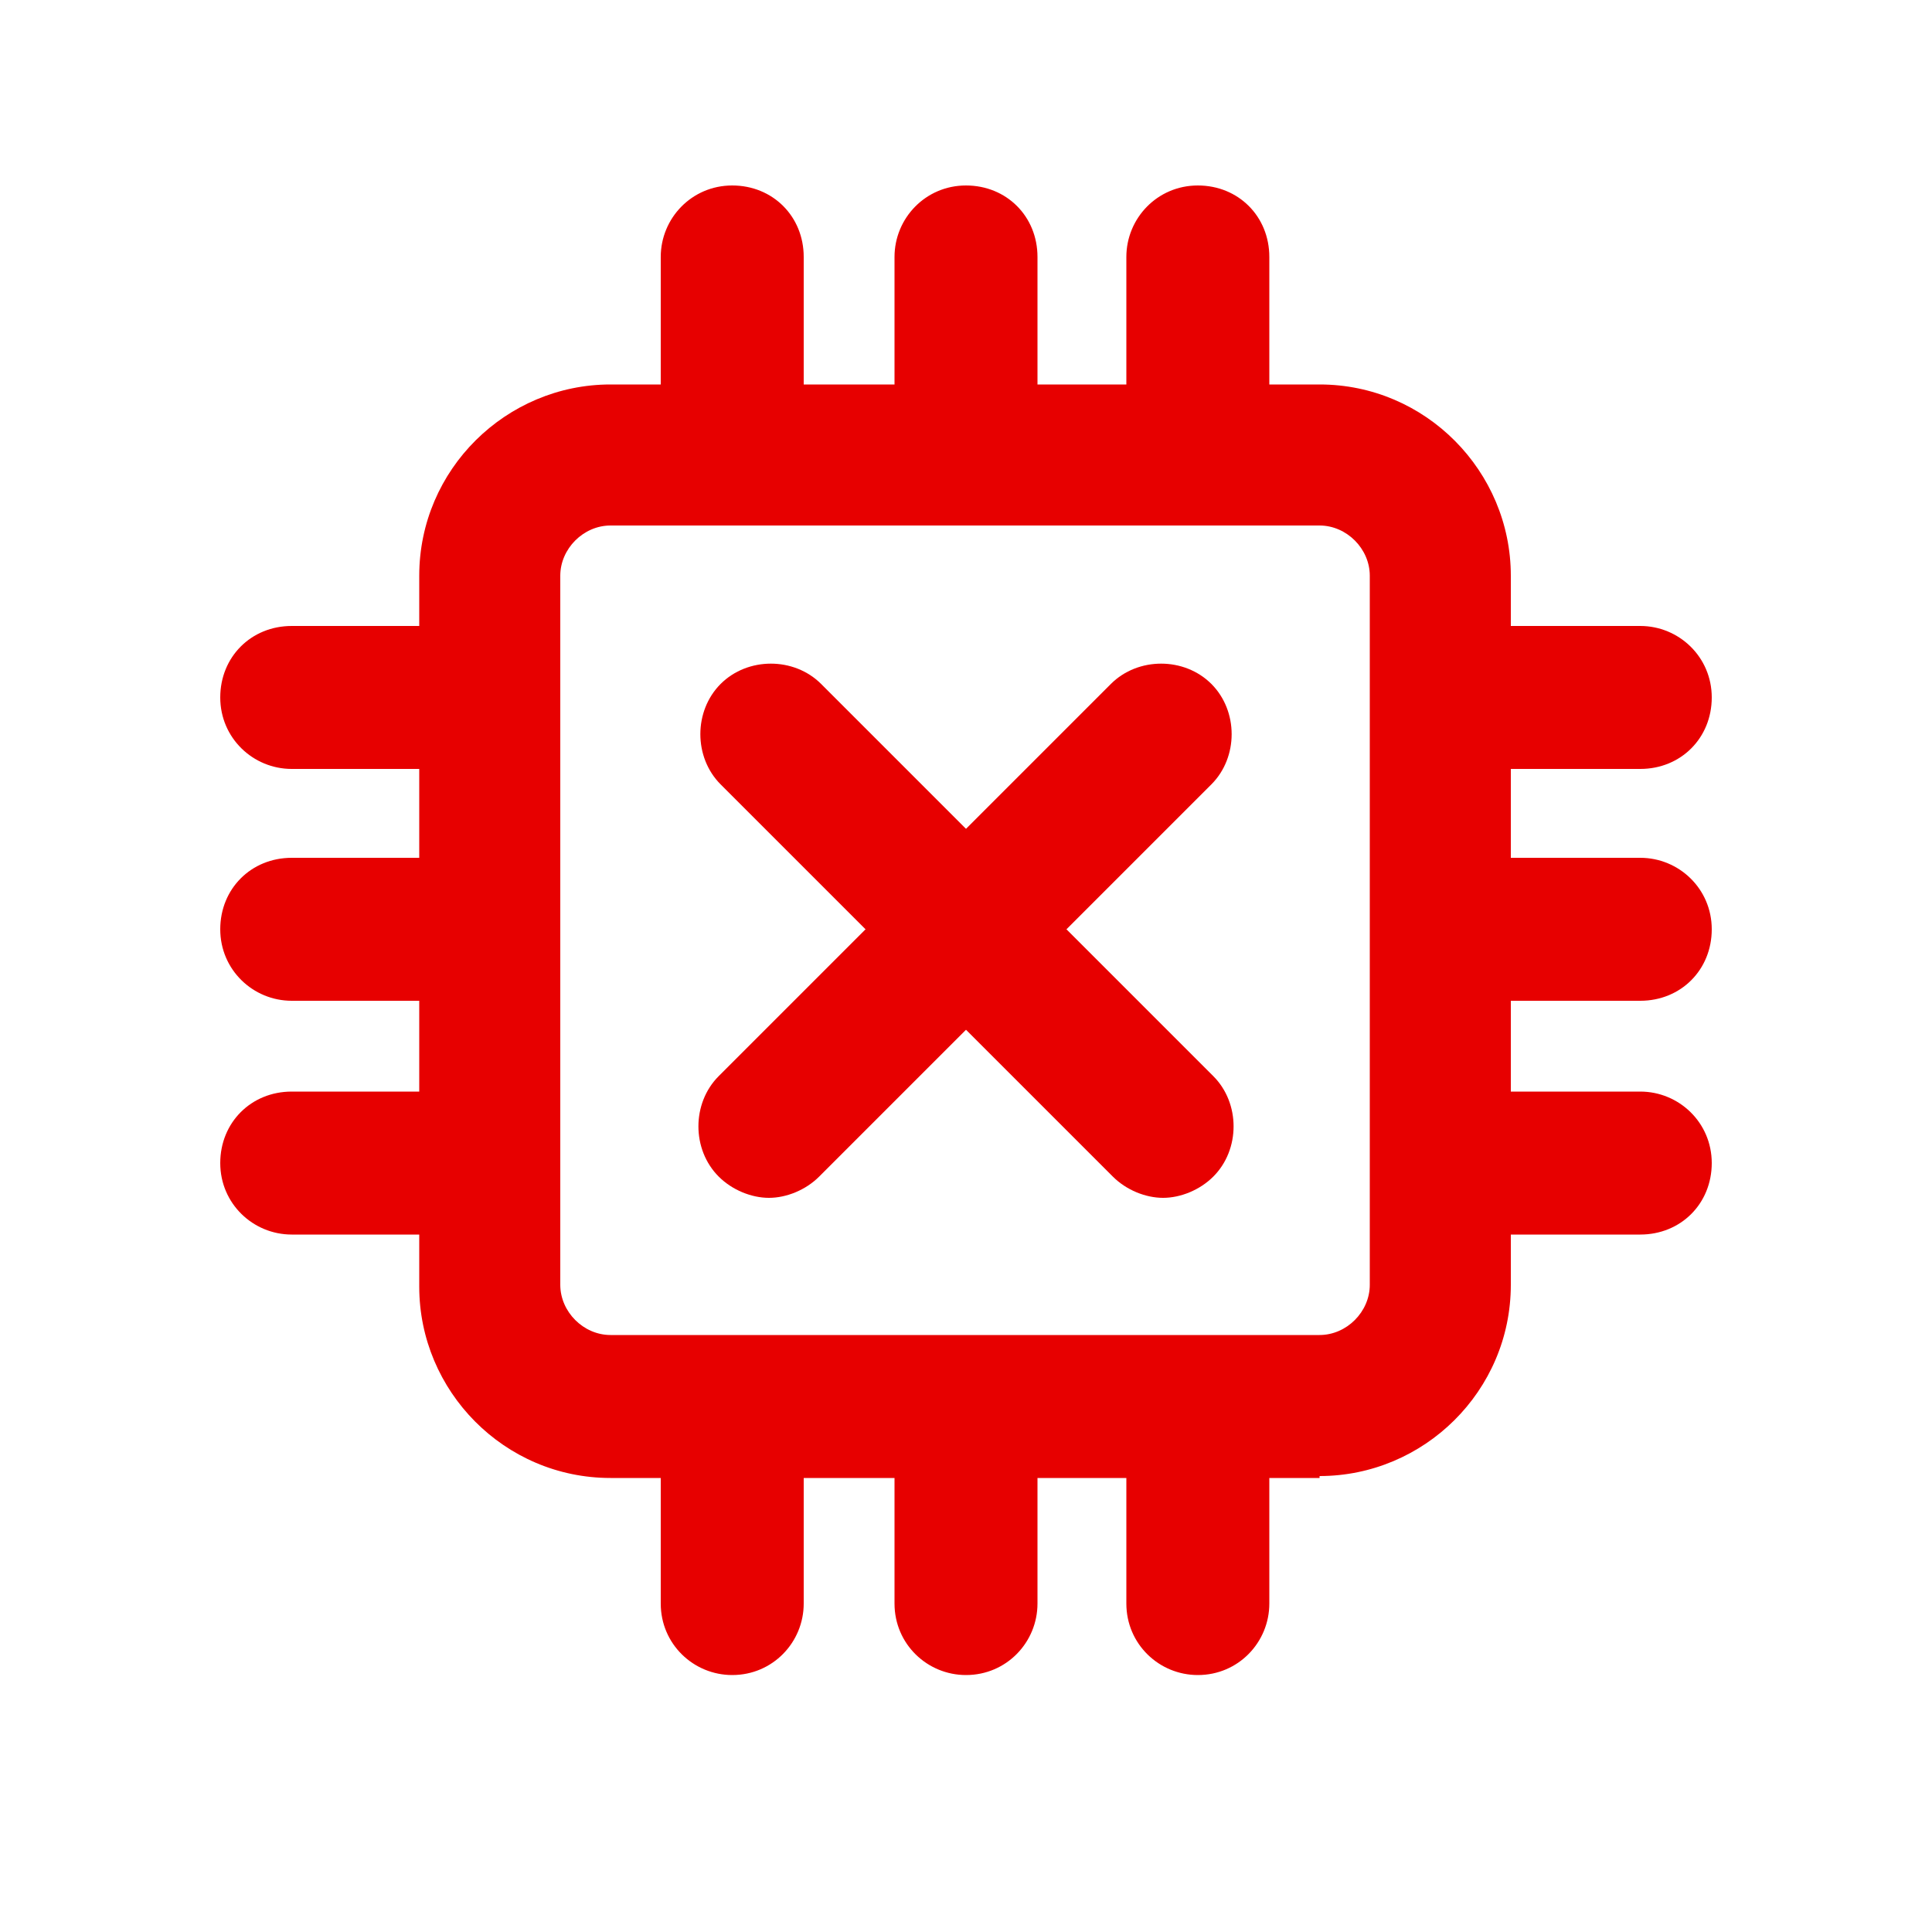
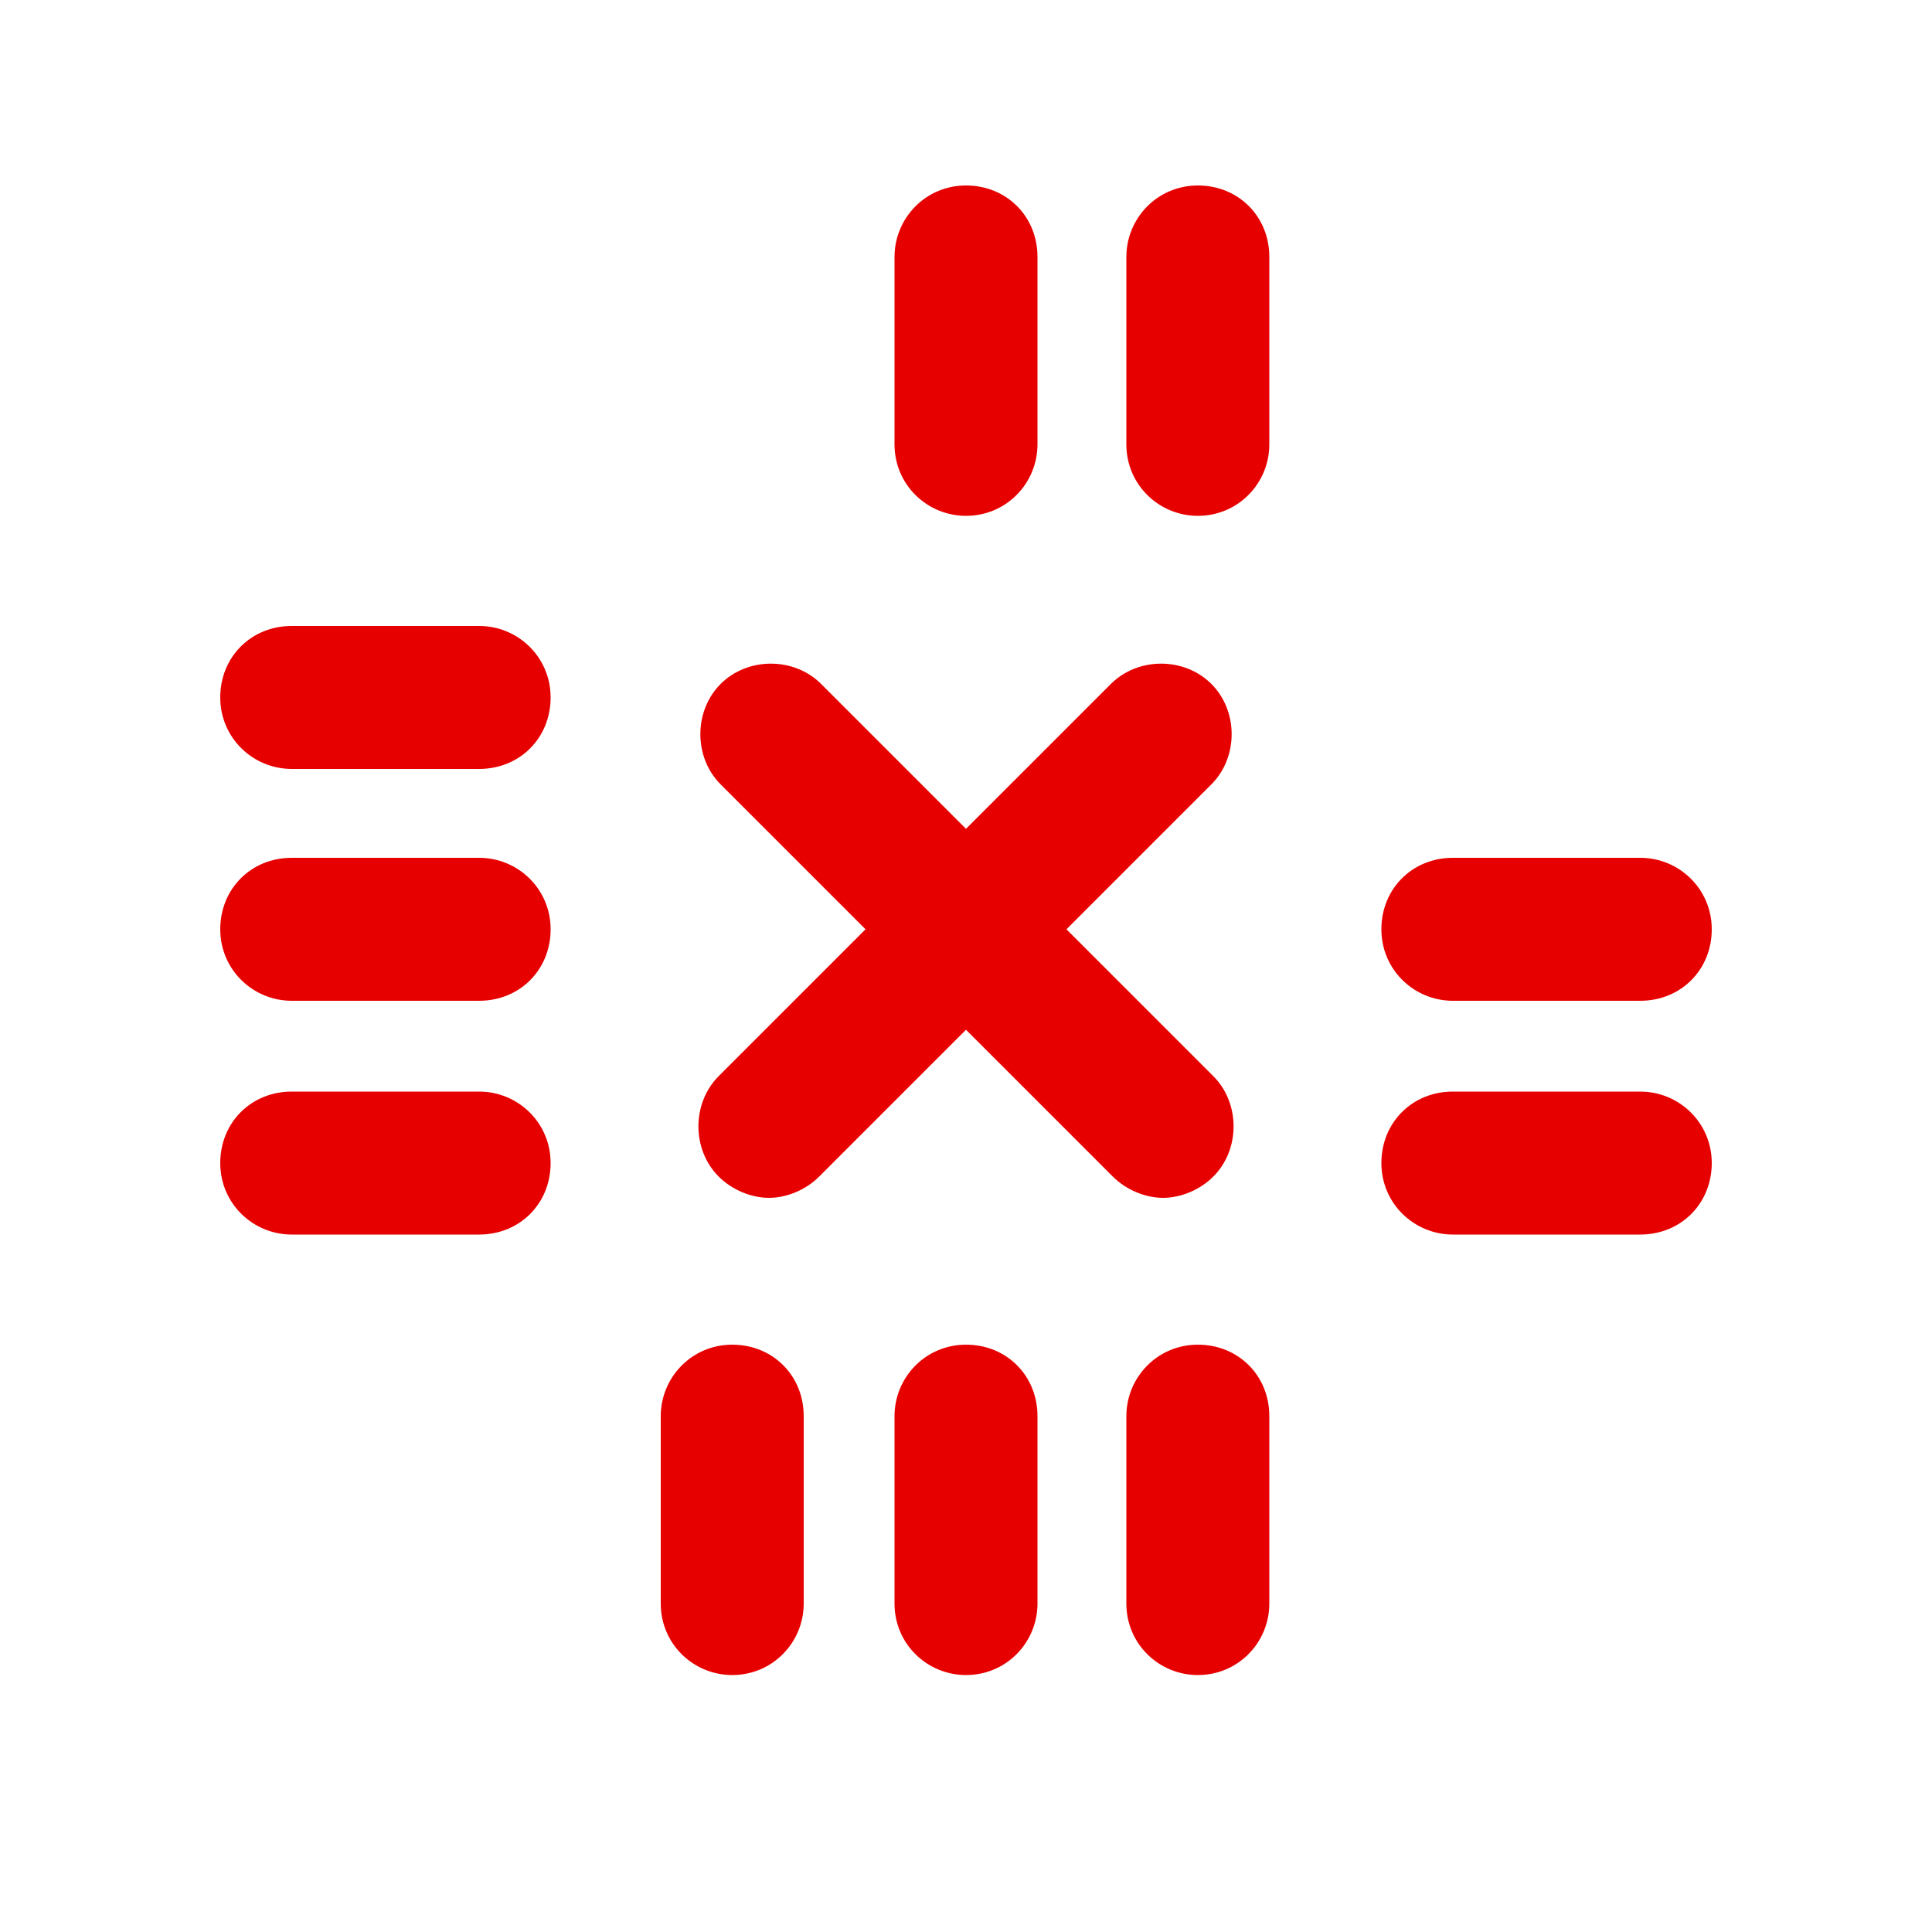
<svg xmlns="http://www.w3.org/2000/svg" viewBox="0 0 100 100" version="1.1">
  <defs>
    <style>
      .cls-1 {
        fill: #e70000;
      }
    </style>
  </defs>
  <g>
    <g data-name="레이어_1" id="_레이어_1">
      <g>
        <g>
          <g>
-             <path d="M68.3,76.5H31.6c-5.5,0-9.9-4.5-9.9-9.9V29.8c0-5.5,4.5-9.9,9.9-9.9h36.7c5.5,0,9.9,4.5,9.9,9.9v36.7c0,5.5-4.5,9.9-9.9,9.9ZM31.6,27.2c-1.4,0-2.6,1.2-2.6,2.6v36.7c0,1.4,1.2,2.6,2.6,2.6h36.7c1.4,0,2.6-1.2,2.6-2.6V29.8c0-1.4-1.2-2.6-2.6-2.6H31.6Z" class="cls-1" />
            <g>
              <g>
-                 <path d="M84.9,39.8h-9.7c-2,0-3.7-1.6-3.7-3.7s1.6-3.7,3.7-3.7h9.7c2,0,3.7,1.6,3.7,3.7s-1.6,3.7-3.7,3.7Z" class="cls-1" />
                <path d="M84.9,51.8h-9.7c-2,0-3.7-1.6-3.7-3.7s1.6-3.7,3.7-3.7h9.7c2,0,3.7,1.6,3.7,3.7s-1.6,3.7-3.7,3.7Z" class="cls-1" />
                <path d="M84.9,63.9h-9.7c-2,0-3.7-1.6-3.7-3.7s1.6-3.7,3.7-3.7h9.7c2,0,3.7,1.6,3.7,3.7s-1.6,3.7-3.7,3.7Z" class="cls-1" />
              </g>
              <g>
                <path d="M24.8,39.8h-9.7c-2,0-3.7-1.6-3.7-3.7s1.6-3.7,3.7-3.7h9.7c2,0,3.7,1.6,3.7,3.7s-1.6,3.7-3.7,3.7Z" class="cls-1" />
                <path d="M24.8,51.8h-9.7c-2,0-3.7-1.6-3.7-3.7s1.6-3.7,3.7-3.7h9.7c2,0,3.7,1.6,3.7,3.7s-1.6,3.7-3.7,3.7Z" class="cls-1" />
                <path d="M24.8,63.9h-9.7c-2,0-3.7-1.6-3.7-3.7s1.6-3.7,3.7-3.7h9.7c2,0,3.7,1.6,3.7,3.7s-1.6,3.7-3.7,3.7Z" class="cls-1" />
              </g>
            </g>
          </g>
          <g>
            <g>
              <path d="M62,86.7c-2,0-3.7-1.6-3.7-3.7v-9.7c0-2,1.6-3.7,3.7-3.7s3.7,1.6,3.7,3.7v9.7c0,2-1.6,3.7-3.7,3.7Z" class="cls-1" />
              <path d="M50,86.7c-2,0-3.7-1.6-3.7-3.7v-9.7c0-2,1.6-3.7,3.7-3.7s3.7,1.6,3.7,3.7v9.7c0,2-1.6,3.7-3.7,3.7Z" class="cls-1" />
              <path d="M37.9,86.7c-2,0-3.7-1.6-3.7-3.7v-9.7c0-2,1.6-3.7,3.7-3.7s3.7,1.6,3.7,3.7v9.7c0,2-1.6,3.7-3.7,3.7Z" class="cls-1" />
            </g>
            <g>
              <path d="M62,26.7c-2,0-3.7-1.6-3.7-3.7v-9.7c0-2,1.6-3.7,3.7-3.7s3.7,1.6,3.7,3.7v9.7c0,2-1.6,3.7-3.7,3.7Z" class="cls-1" />
              <path d="M50,26.7c-2,0-3.7-1.6-3.7-3.7v-9.7c0-2,1.6-3.7,3.7-3.7s3.7,1.6,3.7,3.7v9.7c0,2-1.6,3.7-3.7,3.7Z" class="cls-1" />
-               <path d="M37.9,26.7c-2,0-3.7-1.6-3.7-3.7v-9.7c0-2,1.6-3.7,3.7-3.7s3.7,1.6,3.7,3.7v9.7c0,2-1.6,3.7-3.7,3.7Z" class="cls-1" />
            </g>
          </g>
        </g>
        <g>
          <path d="M60.2,62c-.9,0-1.9-.4-2.6-1.1l-20.3-20.3c-1.4-1.4-1.4-3.8,0-5.2,1.4-1.4,3.8-1.4,5.2,0l20.3,20.3c1.4,1.4,1.4,3.8,0,5.2-.7.7-1.7,1.1-2.6,1.1Z" class="cls-1" />
          <path d="M39.8,62c-.9,0-1.9-.4-2.6-1.1-1.4-1.4-1.4-3.8,0-5.2l20.3-20.3c1.4-1.4,3.8-1.4,5.2,0,1.4,1.4,1.4,3.8,0,5.2l-20.3,20.3c-.7.7-1.7,1.1-2.6,1.1Z" class="cls-1" />
        </g>
      </g>
    </g>
  </g>
</svg>